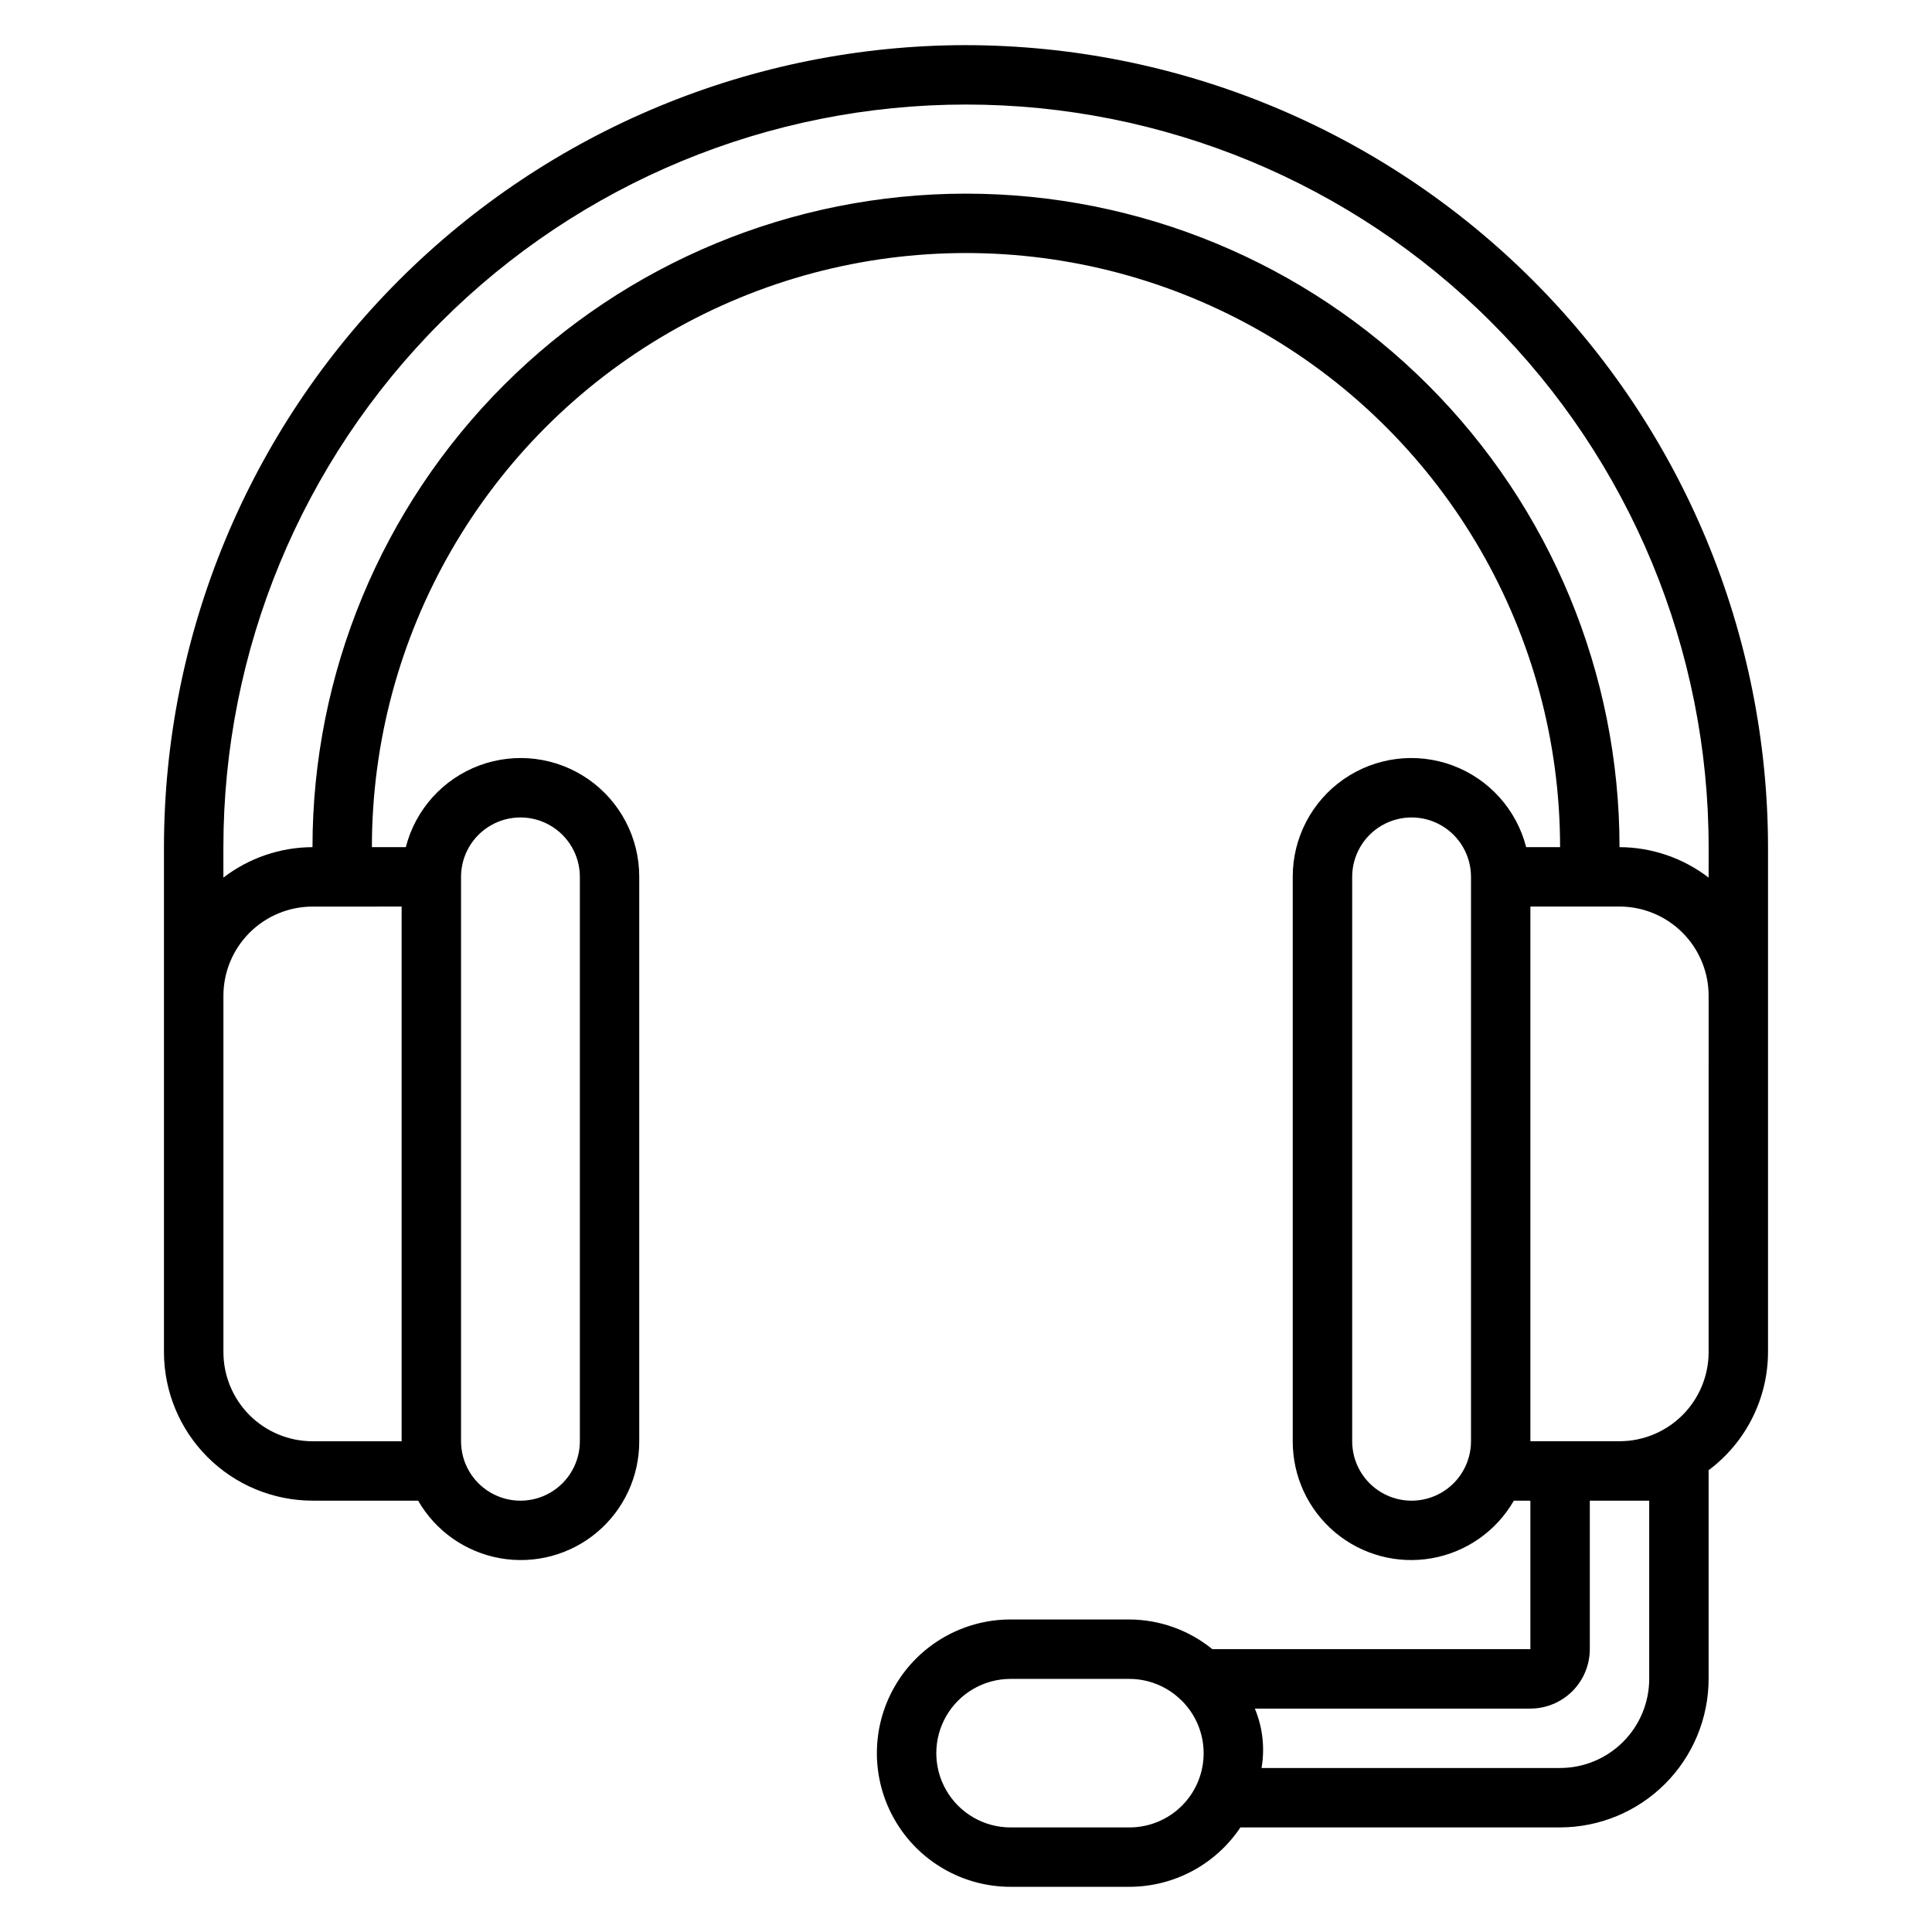
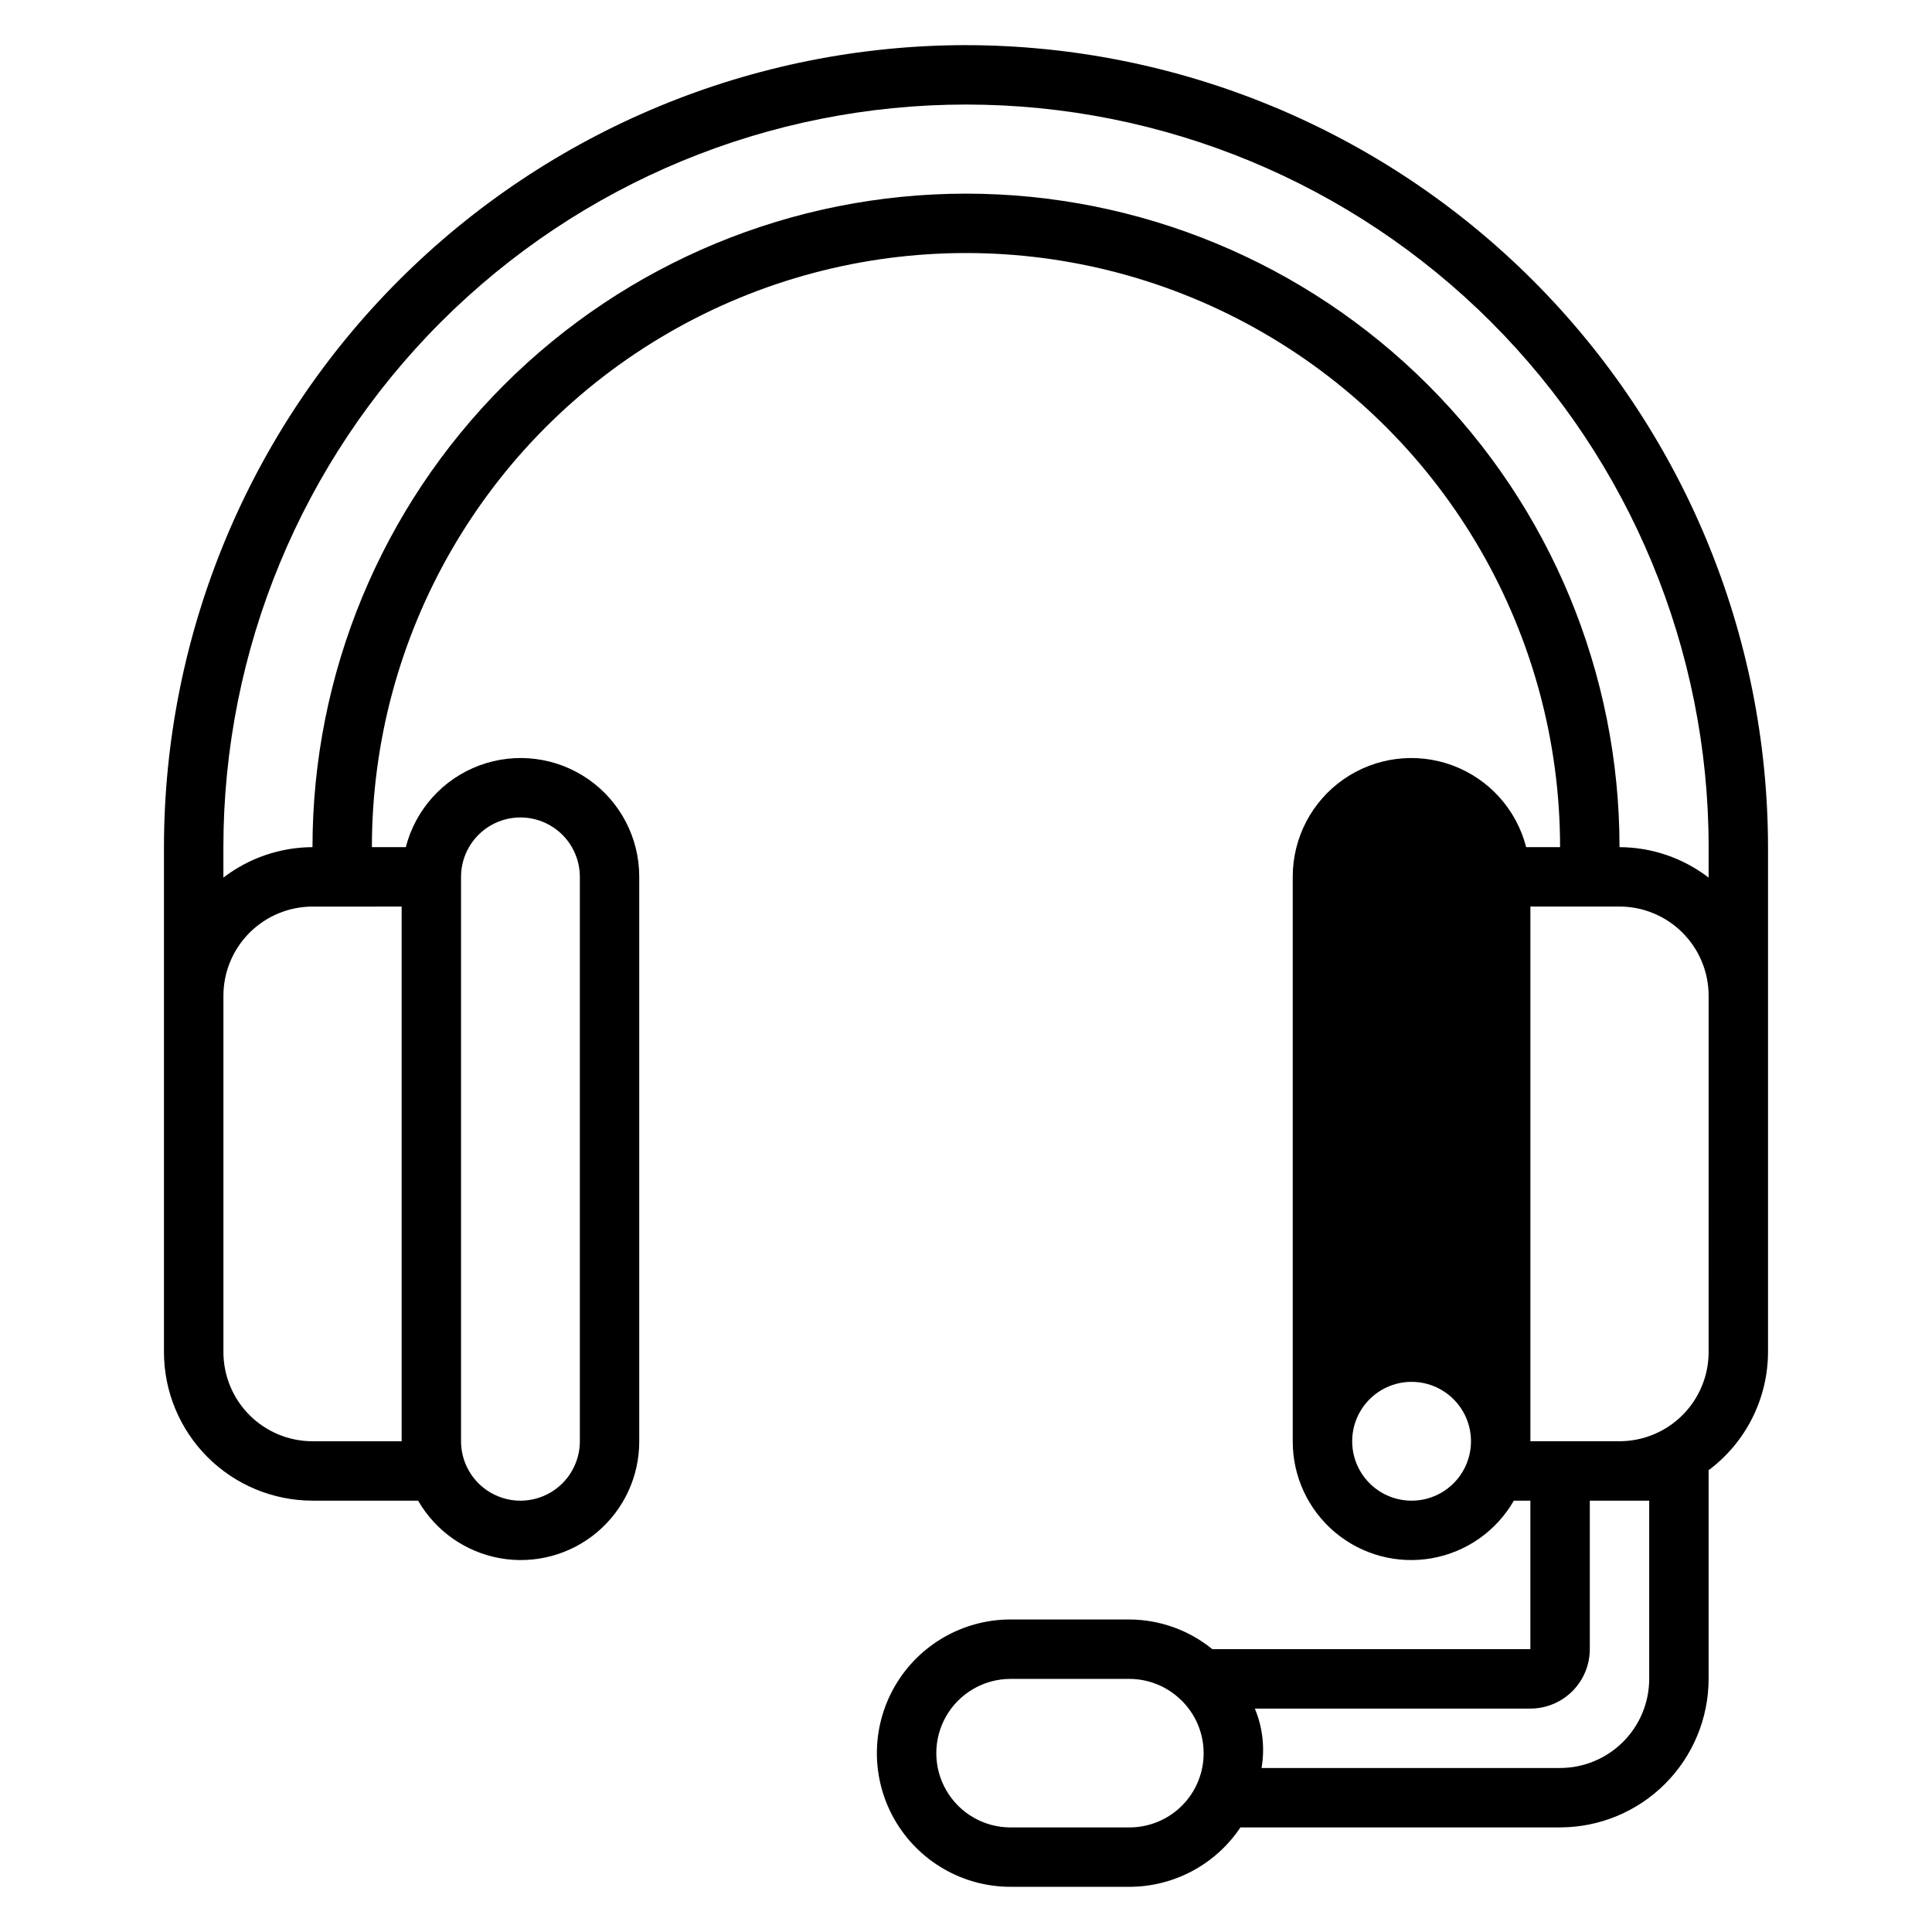
<svg xmlns="http://www.w3.org/2000/svg" fill="#000000" width="800px" height="800px" version="1.1" viewBox="144 144 512 512">
-   <path d="m400 155.96c-56.363 0.035-110.4 22.438-150.26 62.289-39.852 39.855-62.254 93.895-62.289 150.26v133.82c0.012 10.434 4.164 20.438 11.543 27.816s17.383 11.531 27.816 11.543h27.996c4.633 8.059 12.602 13.648 21.758 15.266 9.152 1.617 18.555-0.91 25.664-6.894 7.113-5.988 11.207-14.82 11.176-24.117v-149.57c0.02-10.301-5.008-19.953-13.457-25.844-8.449-5.887-19.246-7.262-28.902-3.68-9.656 3.586-16.941 11.676-19.5 21.652h-8.988c0-56.25 30.008-108.23 78.719-136.35 48.715-28.125 108.73-28.125 157.44 0 48.711 28.121 78.719 80.098 78.719 136.35h-8.988c-2.559-9.977-9.844-18.066-19.5-21.652-9.656-3.582-20.453-2.207-28.902 3.68-8.449 5.891-13.477 15.543-13.457 25.844v149.57c-0.027 9.297 4.062 18.129 11.176 24.117 7.113 5.984 16.512 8.512 25.668 6.894 9.152-1.617 17.121-7.207 21.754-15.266h4.379v39.359h-84.281c-6.215-5.059-13.977-7.836-21.992-7.871h-31.488c-12.652 0-24.348 6.75-30.676 17.711-6.328 10.961-6.328 24.465 0 35.426 6.328 10.961 18.023 17.711 30.676 17.711h31.488c11.824-0.004 22.863-5.914 29.43-15.742h84.715c10.438-0.016 20.441-4.164 27.82-11.543 7.379-7.379 11.527-17.383 11.543-27.82v-55.102c0-0.062-0.031-0.113-0.035-0.172 9.895-7.375 15.742-18.977 15.777-31.316v-133.82c-0.062-56.352-22.477-110.38-62.324-150.22-39.844-39.844-93.871-62.258-150.22-62.324zm-133.82 220.42c0-5.625 3-10.824 7.871-13.637s10.871-2.812 15.742 0c4.871 2.812 7.875 8.012 7.875 13.637v149.57c0 5.625-3.004 10.824-7.875 13.637-4.871 2.812-10.871 2.812-15.742 0s-7.871-8.012-7.871-13.637zm267.65 149.57c0 5.625-3.004 10.824-7.875 13.637-4.871 2.812-10.871 2.812-15.742 0-4.871-2.812-7.871-8.012-7.871-13.637v-149.57c0-5.625 3-10.824 7.871-13.637 4.871-2.812 10.871-2.812 15.742 0 4.871 2.812 7.875 8.012 7.875 13.637zm-90.531 102.34h-31.488c-7.027 0-13.527-3.754-17.043-9.844-3.516-6.086-3.516-13.59 0-19.68 3.516-6.086 10.016-9.84 17.043-9.84h31.488c5.082 0.008 9.965 1.988 13.613 5.523 0.047 0.051 0.109 0.078 0.156 0.129v0.004c3.746 3.664 5.875 8.672 5.91 13.914 0.039 5.238-2.019 10.277-5.715 13.996-3.695 3.715-8.723 5.801-13.965 5.797zm-192.86-244.04v141.7h-23.617c-6.262-0.004-12.262-2.496-16.691-6.922-4.426-4.43-6.918-10.43-6.922-16.691v-94.465c0.004-6.262 2.496-12.266 6.922-16.691 4.43-4.43 10.43-6.918 16.691-6.926zm330.62 204.67c-0.008 6.262-2.496 12.266-6.926 16.691-4.426 4.43-10.43 6.918-16.691 6.926h-79.117c0.914-5.309 0.297-10.77-1.777-15.742h73.023c4.176-0.008 8.176-1.668 11.129-4.617 2.949-2.953 4.609-6.953 4.617-11.129v-39.359h15.742zm15.742-86.594 0.004 0.004c-0.008 6.262-2.5 12.262-6.926 16.691-4.43 4.426-10.43 6.918-16.691 6.922h-23.617v-141.7h23.617c6.262 0.008 12.262 2.496 16.691 6.926 4.426 4.426 6.918 10.43 6.926 16.691zm0-125.75h0.004c-6.777-5.203-15.074-8.043-23.617-8.07 0-45.934-18.246-89.984-50.727-122.46-32.477-32.48-76.527-50.727-122.46-50.727-45.934 0-89.984 18.246-122.46 50.727-32.48 32.477-50.727 76.527-50.727 122.46-8.543 0.027-16.84 2.867-23.613 8.07v-8.07c0-52.195 20.734-102.25 57.641-139.16s86.965-57.641 139.16-57.641c52.191 0 102.25 20.734 139.16 57.641 36.91 36.906 57.645 86.965 57.645 139.16z" />
+   <path d="m400 155.96c-56.363 0.035-110.4 22.438-150.26 62.289-39.852 39.855-62.254 93.895-62.289 150.26v133.82c0.012 10.434 4.164 20.438 11.543 27.816s17.383 11.531 27.816 11.543h27.996c4.633 8.059 12.602 13.648 21.758 15.266 9.152 1.617 18.555-0.91 25.664-6.894 7.113-5.988 11.207-14.82 11.176-24.117v-149.57c0.02-10.301-5.008-19.953-13.457-25.844-8.449-5.887-19.246-7.262-28.902-3.68-9.656 3.586-16.941 11.676-19.5 21.652h-8.988c0-56.25 30.008-108.23 78.719-136.35 48.715-28.125 108.73-28.125 157.44 0 48.711 28.121 78.719 80.098 78.719 136.35h-8.988c-2.559-9.977-9.844-18.066-19.5-21.652-9.656-3.582-20.453-2.207-28.902 3.68-8.449 5.891-13.477 15.543-13.457 25.844v149.57c-0.027 9.297 4.062 18.129 11.176 24.117 7.113 5.984 16.512 8.512 25.668 6.894 9.152-1.617 17.121-7.207 21.754-15.266h4.379v39.359h-84.281c-6.215-5.059-13.977-7.836-21.992-7.871h-31.488c-12.652 0-24.348 6.75-30.676 17.711-6.328 10.961-6.328 24.465 0 35.426 6.328 10.961 18.023 17.711 30.676 17.711h31.488c11.824-0.004 22.863-5.914 29.43-15.742h84.715c10.438-0.016 20.441-4.164 27.82-11.543 7.379-7.379 11.527-17.383 11.543-27.82v-55.102c0-0.062-0.031-0.113-0.035-0.172 9.895-7.375 15.742-18.977 15.777-31.316v-133.82c-0.062-56.352-22.477-110.38-62.324-150.22-39.844-39.844-93.871-62.258-150.22-62.324zm-133.82 220.42c0-5.625 3-10.824 7.871-13.637s10.871-2.812 15.742 0c4.871 2.812 7.875 8.012 7.875 13.637v149.57c0 5.625-3.004 10.824-7.875 13.637-4.871 2.812-10.871 2.812-15.742 0s-7.871-8.012-7.871-13.637zm267.65 149.57c0 5.625-3.004 10.824-7.875 13.637-4.871 2.812-10.871 2.812-15.742 0-4.871-2.812-7.871-8.012-7.871-13.637c0-5.625 3-10.824 7.871-13.637 4.871-2.812 10.871-2.812 15.742 0 4.871 2.812 7.875 8.012 7.875 13.637zm-90.531 102.34h-31.488c-7.027 0-13.527-3.754-17.043-9.844-3.516-6.086-3.516-13.59 0-19.68 3.516-6.086 10.016-9.84 17.043-9.84h31.488c5.082 0.008 9.965 1.988 13.613 5.523 0.047 0.051 0.109 0.078 0.156 0.129v0.004c3.746 3.664 5.875 8.672 5.91 13.914 0.039 5.238-2.019 10.277-5.715 13.996-3.695 3.715-8.723 5.801-13.965 5.797zm-192.86-244.04v141.7h-23.617c-6.262-0.004-12.262-2.496-16.691-6.922-4.426-4.43-6.918-10.43-6.922-16.691v-94.465c0.004-6.262 2.496-12.266 6.922-16.691 4.43-4.43 10.43-6.918 16.691-6.926zm330.62 204.67c-0.008 6.262-2.496 12.266-6.926 16.691-4.426 4.43-10.43 6.918-16.691 6.926h-79.117c0.914-5.309 0.297-10.77-1.777-15.742h73.023c4.176-0.008 8.176-1.668 11.129-4.617 2.949-2.953 4.609-6.953 4.617-11.129v-39.359h15.742zm15.742-86.594 0.004 0.004c-0.008 6.262-2.5 12.262-6.926 16.691-4.43 4.426-10.43 6.918-16.691 6.922h-23.617v-141.7h23.617c6.262 0.008 12.262 2.496 16.691 6.926 4.426 4.426 6.918 10.43 6.926 16.691zm0-125.75h0.004c-6.777-5.203-15.074-8.043-23.617-8.07 0-45.934-18.246-89.984-50.727-122.46-32.477-32.48-76.527-50.727-122.46-50.727-45.934 0-89.984 18.246-122.46 50.727-32.48 32.477-50.727 76.527-50.727 122.46-8.543 0.027-16.84 2.867-23.613 8.07v-8.07c0-52.195 20.734-102.25 57.641-139.16s86.965-57.641 139.16-57.641c52.191 0 102.25 20.734 139.16 57.641 36.91 36.906 57.645 86.965 57.645 139.16z" />
</svg>